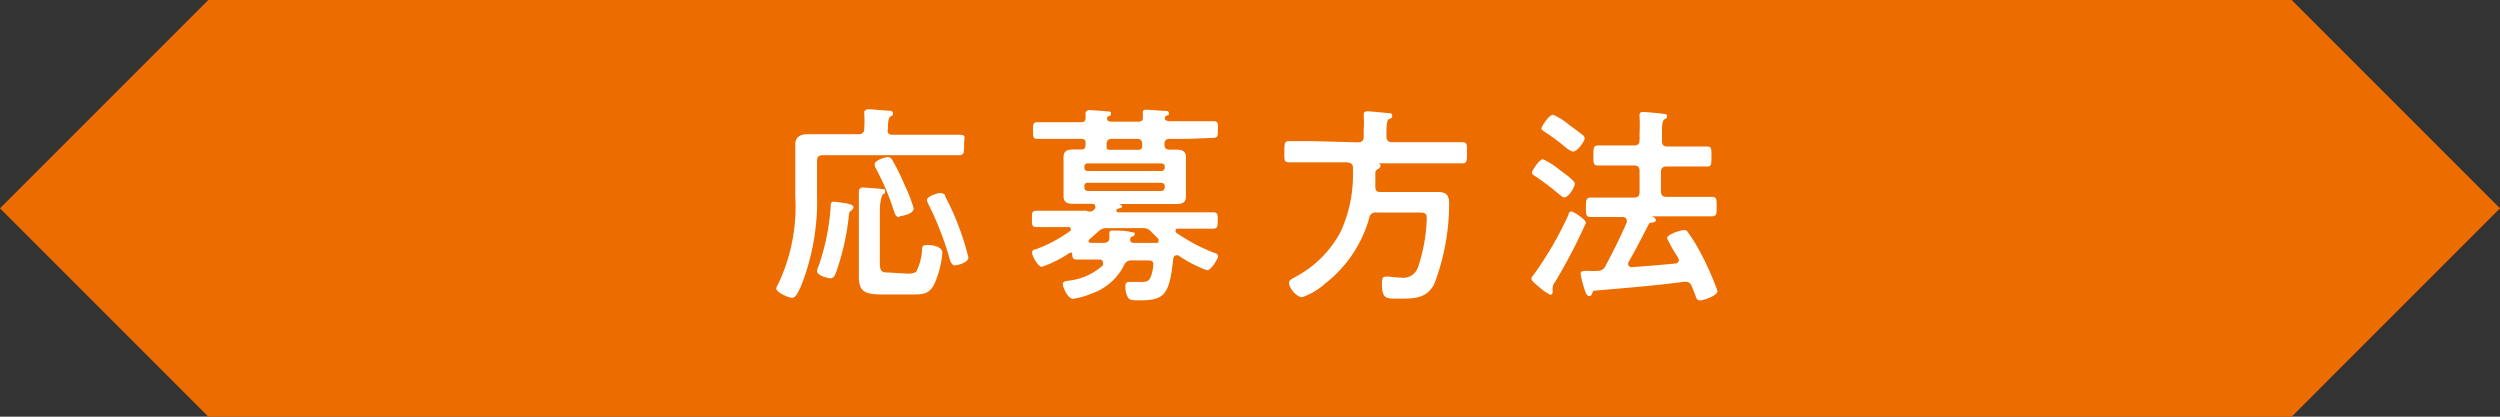
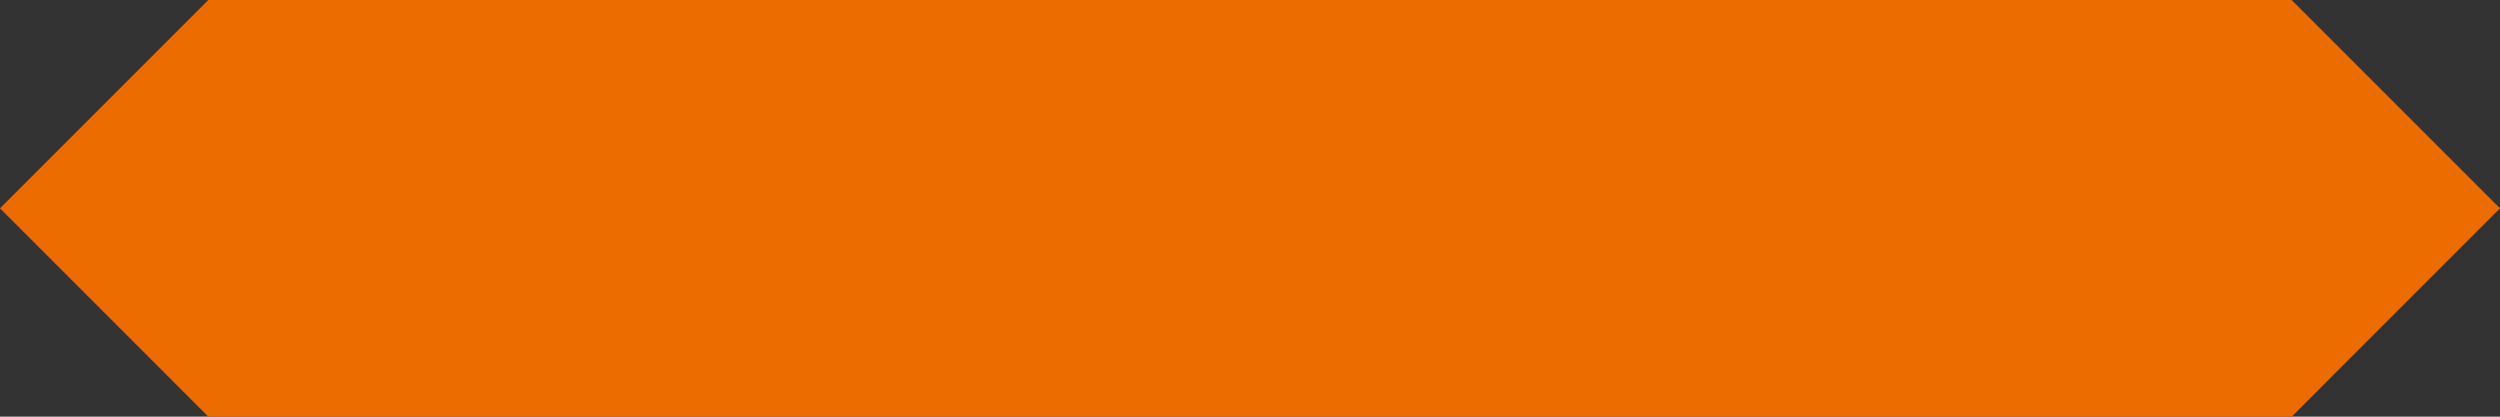
<svg xmlns="http://www.w3.org/2000/svg" viewBox="0 0 144 24">
  <rect x="0" y="0" width="144" height="24" fill="#333333" stroke="none" />
  <polygon points="132 24 144 12 132 0 12 0 0 12 12 24 132 24" fill="#ed6c00" />
-   <path d="M51.4 7.76h3.84c.45 0 .29.15.29.59s0 .59-.29.59H47.39c-.23 0-.33.1-.33.34v1.93a13.2 13.2 0 01-.91 5.24c-.25.57-.36.7-.54.7s-.9-.3-.9-.54a.62.62 0 01.1-.22 10.41 10.41 0 001-5.05V9.4 8.3c0-.37.26-.57.67-.57H49.45a.29.29 0 00.33-.33 6 6 0 000-.84v-.12c0-.04.11-.15.23-.15s.91.07 1.1.08.32 0 .32.17-.06.11-.15.18-.14.26-.13.68c-.07.26.04.36.25.36zm-2.51 4c.09 0 .27.06.27.19a.25.25 0 01-.14.18c-.12.1-.12.17-.13.33a14 14 0 01-.74 3.25c-.06.14-.13.32-.31.32s-.78-.17-.78-.41a1.07 1.07 0 01.1-.32 13.05 13.05 0 00.69-3.44c0-.11 0-.24.18-.24a7.65 7.65 0 01.86.12zm3.34 4a1 1 0 00.54-.1 3.23 3.23 0 00.34-1.2c0-.24 0-.35.31-.35s.86.1.86.45a5.64 5.64 0 01-.42 1.71c-.31.72-.74.69-1.42.69h-1.58c-.93 0-1.39-.09-1.39-1v-3.62-1.24-.12c0-.04.08-.18.2-.18s.9.06 1.09.08.22 0 .22.15-.07.12-.13.17-.17.47-.17.85v3.08c0 .5.08.57.56.57zm-.41-3.25c-.2 0-.26-.15-.32-.33a14.76 14.76 0 00-1.06-2.5.47.47 0 01-.06-.21c0-.24.59-.42.78-.42a.3.3 0 01.24.17 13.4 13.4 0 01.7 1.42 9 9 0 01.53 1.36c0 .34-.71.45-.81.45zm2.62-1.2a13.92 13.92 0 01.84 1.89 14.15 14.15 0 01.5 1.63c0 .32-.69.46-.8.46s-.23-.18-.27-.34a17.56 17.56 0 00-1.21-3.14 1 1 0 01-.11-.29c0-.21.6-.4.76-.4a.33.33 0 01.29.13zM63.53 15.11c0-.12-.11-.16-.21-.16h-1.29c-.22 0-.26-.09-.27-.28s0-.11-.08-.11h-.06a6.76 6.76 0 01-1.61.81c-.21 0-.56-.61-.56-.81s.19-.19.29-.23a8 8 0 001.93-1.05.12.12 0 000-.1.11.11 0 00-.12-.1h-1.83c-.28 0-.28-.11-.28-.48s0-.46.29-.46h2.86a.36.36 0 00.41-.04l.09-.11a.16.16 0 000-.09c0-.12-.09-.15-.18-.16h-1.08c-.33 0-.57-.06-.57-.45V9.68v-.61c0-.39.23-.46.56-.46h.47c.24 0 .23-.17.24-.36S62.45 8 62.25 8h-2.48c-.27 0-.27-.11-.27-.48s0-.48.27-.48h2.5c.18 0 .26-.08.26-.27v-.29c0-.03.09-.14.19-.14s.79.05 1 .07.27 0 .27.13 0 .09-.12.15-.07 0-.1.09a.56.56 0 000 .07c0 .13.13.14.25.16h1.55c.19 0 .28-.09.26-.28a1.09 1.09 0 000-.18.28.28 0 010-.1c0-.12.1-.13.19-.13s.88.06 1.11.07c.07 0 .2 0 .2.14s-.07.09-.13.13a.29.29 0 00-.1.09.31.31 0 000 .07c0 .13.13.14.24.16h2.54c.29 0 .27.11.27.48s0 .48-.27.48l-1.5.06h-1c-.22 0-.31.09-.31.32s.12.31.34.3h.33c.32 0 .57.06.57.44v2.25c0 .37-.22.44-.55.44h-3.31s.18.06.18.14-.1.11-.17.11a.31.31 0 00-.15.08.11.11 0 000 .06c0 .06 0 .07.11.09H69.86c.28 0 .28.1.28.46s0 .48-.28.48h-2c-.06 0-.14 0-.14.1a.16.16 0 000 .11 10.2 10.2 0 002.21 1.18c.1 0 .23.09.23.21s-.4.8-.63.8a7.31 7.31 0 01-1.66-.86.19.19 0 00-.12 0c-.11 0-.15.1-.17.18-.22 2.17-.55 2.41-2 2.41-.24 0-.52 0-.61-.16a1.32 1.32 0 01-.15-.58c0-.19 0-.32.25-.32h.6c.35 0 .53 0 .65-.4a2.18 2.18 0 00.11-.62c0-.23-.13-.22-.52-.22h-.72a.43.43 0 00-.45.29 3.28 3.28 0 01-1.84 1.61 4.35 4.35 0 01-1.09.31c-.31 0-.59-.67-.59-.84s.16-.18.32-.2a3.54 3.54 0 002-.9s-.01-.11-.01-.16zm3.56-5.52a.19.19 0 00-.19-.18h-4.25a.18.18 0 00-.19.18v.06a.18.18 0 00.19.2h4.25a.2.2 0 00.19-.2zm-4.44.94a.17.17 0 00-.19.19v.08c0 .12.07.18.19.2h4.25a.21.21 0 00.19-.2v-.08a.19.19 0 00-.19-.19zm4.08 3.33v-.09l-.42-.42a.6.6 0 00-.53-.21h-2a.64.64 0 00-.53.21l-.49.43a.13.13 0 00-.06.11s0 .09.13.1h.73c.21 0 .34-.07.34-.31v-.23c0-.09 0-.17.18-.17s.76 0 1 .07.28 0 .28.12-.08.13-.16.16a.17.17 0 00-.1.17c0 .17.12.19.26.19h1.3c0 .01.07.01.07-.13zM64.06 8c-.22 0-.31.08-.32.31a.53.53 0 010 .12c0 .12 0 .19.16.2h1.67c.16 0 .22-.08.22-.24v-.08c0-.23-.09-.31-.31-.31zM78.21 8.2c.24 0 .34-.11.34-.33v-.42a4.57 4.57 0 000-.75v-.12c0-.13.1-.17.22-.17s.93.08 1.14.1.28 0 .28.16-.09.14-.18.19-.16.15-.15 1c0 .22.09.33.33.33h4.03c.3 0 .28.15.28.61s0 .61-.28.61h-4.81a.14.14 0 01.11.13c0 .11-.11.17-.2.23s-.1.13-.1.23v.74c0 .25.08.32.31.32h3.31c.57 0 .63.3.63.71a13 13 0 01-.85 4.57c-.41.83-1.11.86-1.93.86s-1.09.07-1.09-.85c0-.26 0-.42.26-.42s.53.06.81.06a.9.9 0 001-.58 9.55 9.55 0 00.51-2.81c0-.36-.1-.36-.67-.36h-2.24a.35.35 0 00-.4.31 7.25 7.25 0 01-2.55 3.79 3.83 3.83 0 01-1.32.78c-.31 0-.75-.52-.75-.83 0-.14.11-.2.4-.36a6.26 6.26 0 002.57-2.58 7.82 7.82 0 00.71-3.41v-.27c0-.23-.12-.29-.34-.32h-3.34c-.3 0-.27-.14-.27-.61s0-.61.27-.61h1.41zM90.11 11.37c-.1 0-.23-.13-.32-.19a15.39 15.39 0 00-1.31-1c-.15-.09-.24-.13-.24-.24s.43-.77.63-.77a4.5 4.5 0 011 .64c.16.12.84.59.84.77s-.35.79-.6.79zm-.53 4.86a.71.71 0 00-.15.33v.27a.14.14 0 01-.13.15 2.63 2.63 0 01-.58-.39c-.12-.1-.51-.41-.51-.52s.09-.19.14-.26a20.3 20.3 0 002-3.45c0-.1.07-.18.16-.18s.84.44.84.66a32.29 32.29 0 01-1.77 3.39zm1-7.5a1.57 1.57 0 01-.48-.31 12.17 12.17 0 00-1.1-.81c-.12-.07-.21-.12-.21-.22s.43-.78.66-.78a3.25 3.25 0 01.9.56c.19.13.64.47.81.6a.3.3 0 01.12.2c0 .14-.41.76-.67.76zM96.71 15a.79.79 0 00-.13-.28 8.38 8.38 0 01-.56-1c0-.22.79-.47 1-.47a.23.23 0 01.2.12 9.59 9.59 0 01.71 1.15 16 16 0 011 2.25c0 .25-.78.53-1 .53s-.2-.11-.33-.43l-.16-.39a.35.35 0 00-.35-.25H97c-1.71.23-3.42.36-5.13.51-.06 0-.1 0-.16.15s-.07.16-.18.16-.19-.13-.29-.47a6.68 6.68 0 01-.2-.8c0-.18.13-.18.44-.18a3.26 3.26 0 00.54 0 .46.46 0 00.45-.27c.47-.89.83-1.6 1.23-2.52a.17.17 0 000-.12c0-.13-.11-.18-.23-.19H91.65c-.31 0-.3-.12-.3-.55s0-.57.3-.57h2.46c.24 0 .33-.1.33-.34V9.87c0-.24-.09-.34-.33-.34h-2.08c-.26 0-.25-.16-.25-.56s0-.59.25-.59h2.08c.24 0 .33-.09.33-.33v-.42a8.15 8.15 0 000-.89.27.27 0 010-.12c0-.15.1-.17.22-.17s.89.07 1.09.1.27 0 .27.15-.08.12-.16.18-.13.27-.13.63v.6c0 .24.09.33.33.33h2.27c.26 0 .25.13.25.57s0 .58-.24.58H96c-.24 0-.33.1-.33.34V11c0 .24.09.34.33.34h2.58c.31 0 .3.14.3.57s0 .55-.3.55H95.1c.11 0 .28.12.28.22s-.16.14-.24.14a.2.2 0 00-.17.09c-.38.74-.77 1.5-1.19 2.23v.1c0 .04.09.15.19.15.86-.06 1.73-.13 2.59-.22.06-.04.15-.1.15-.17z" fill="#fff" />
</svg>